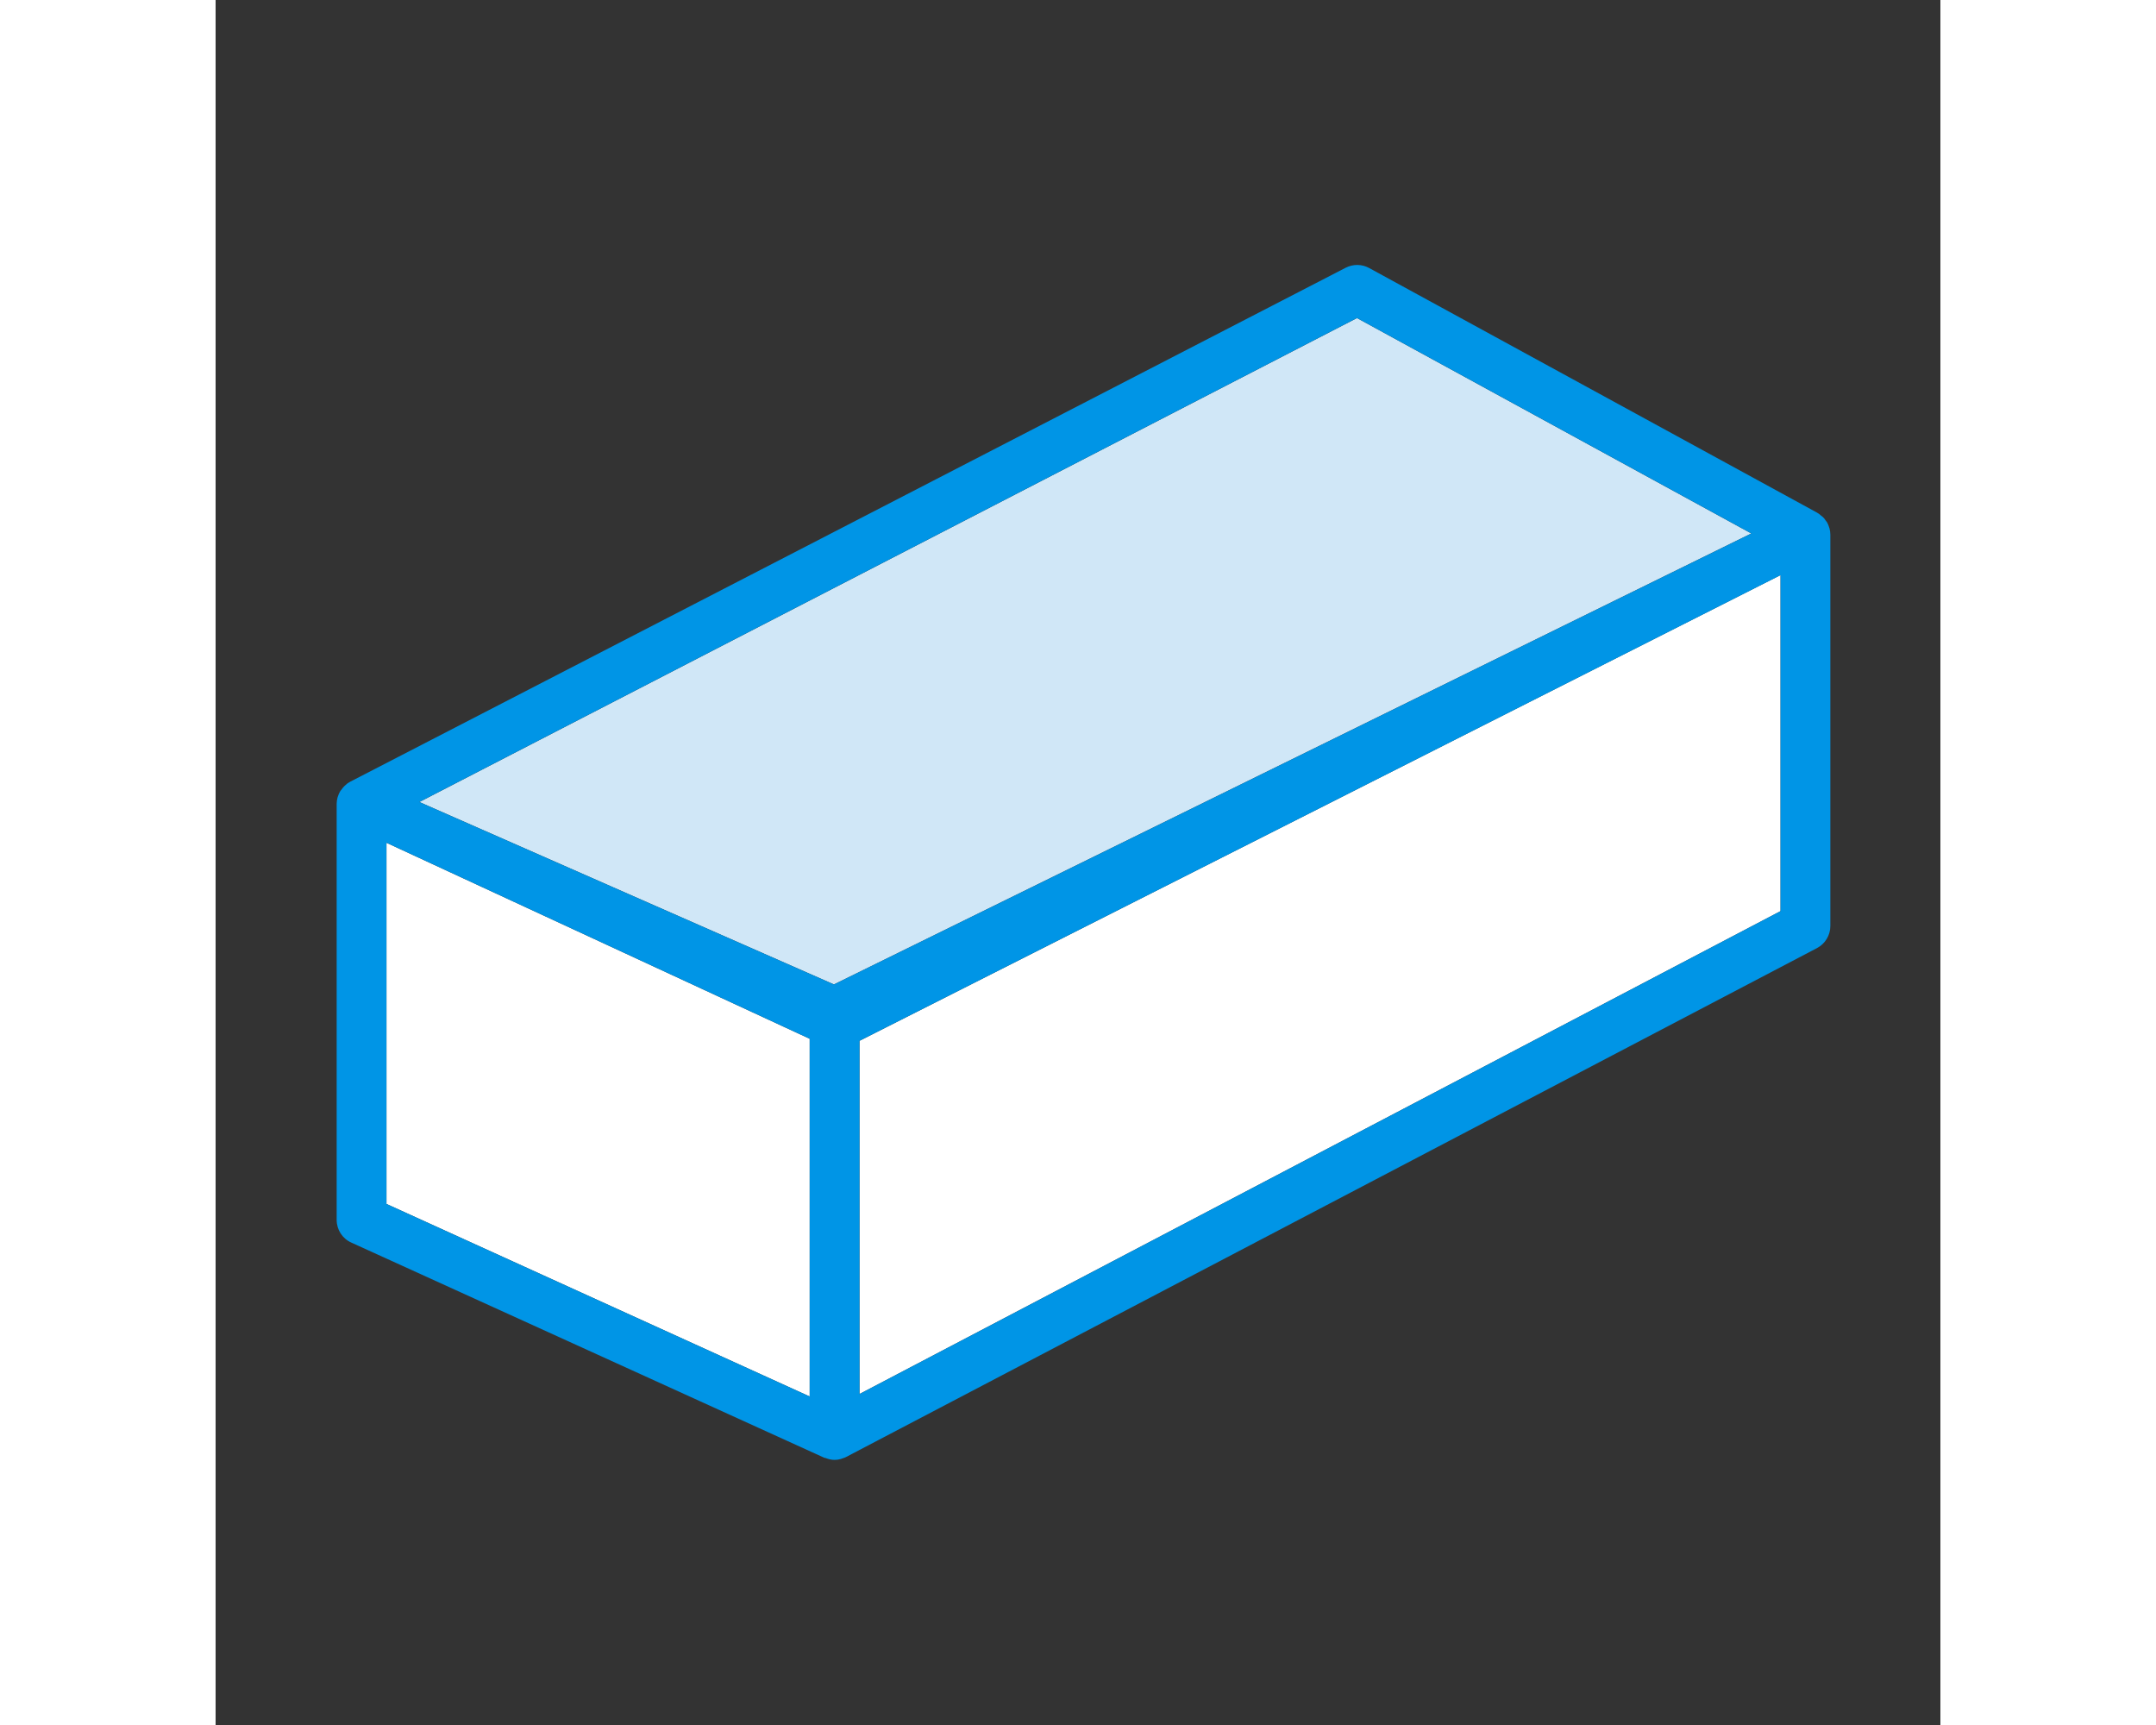
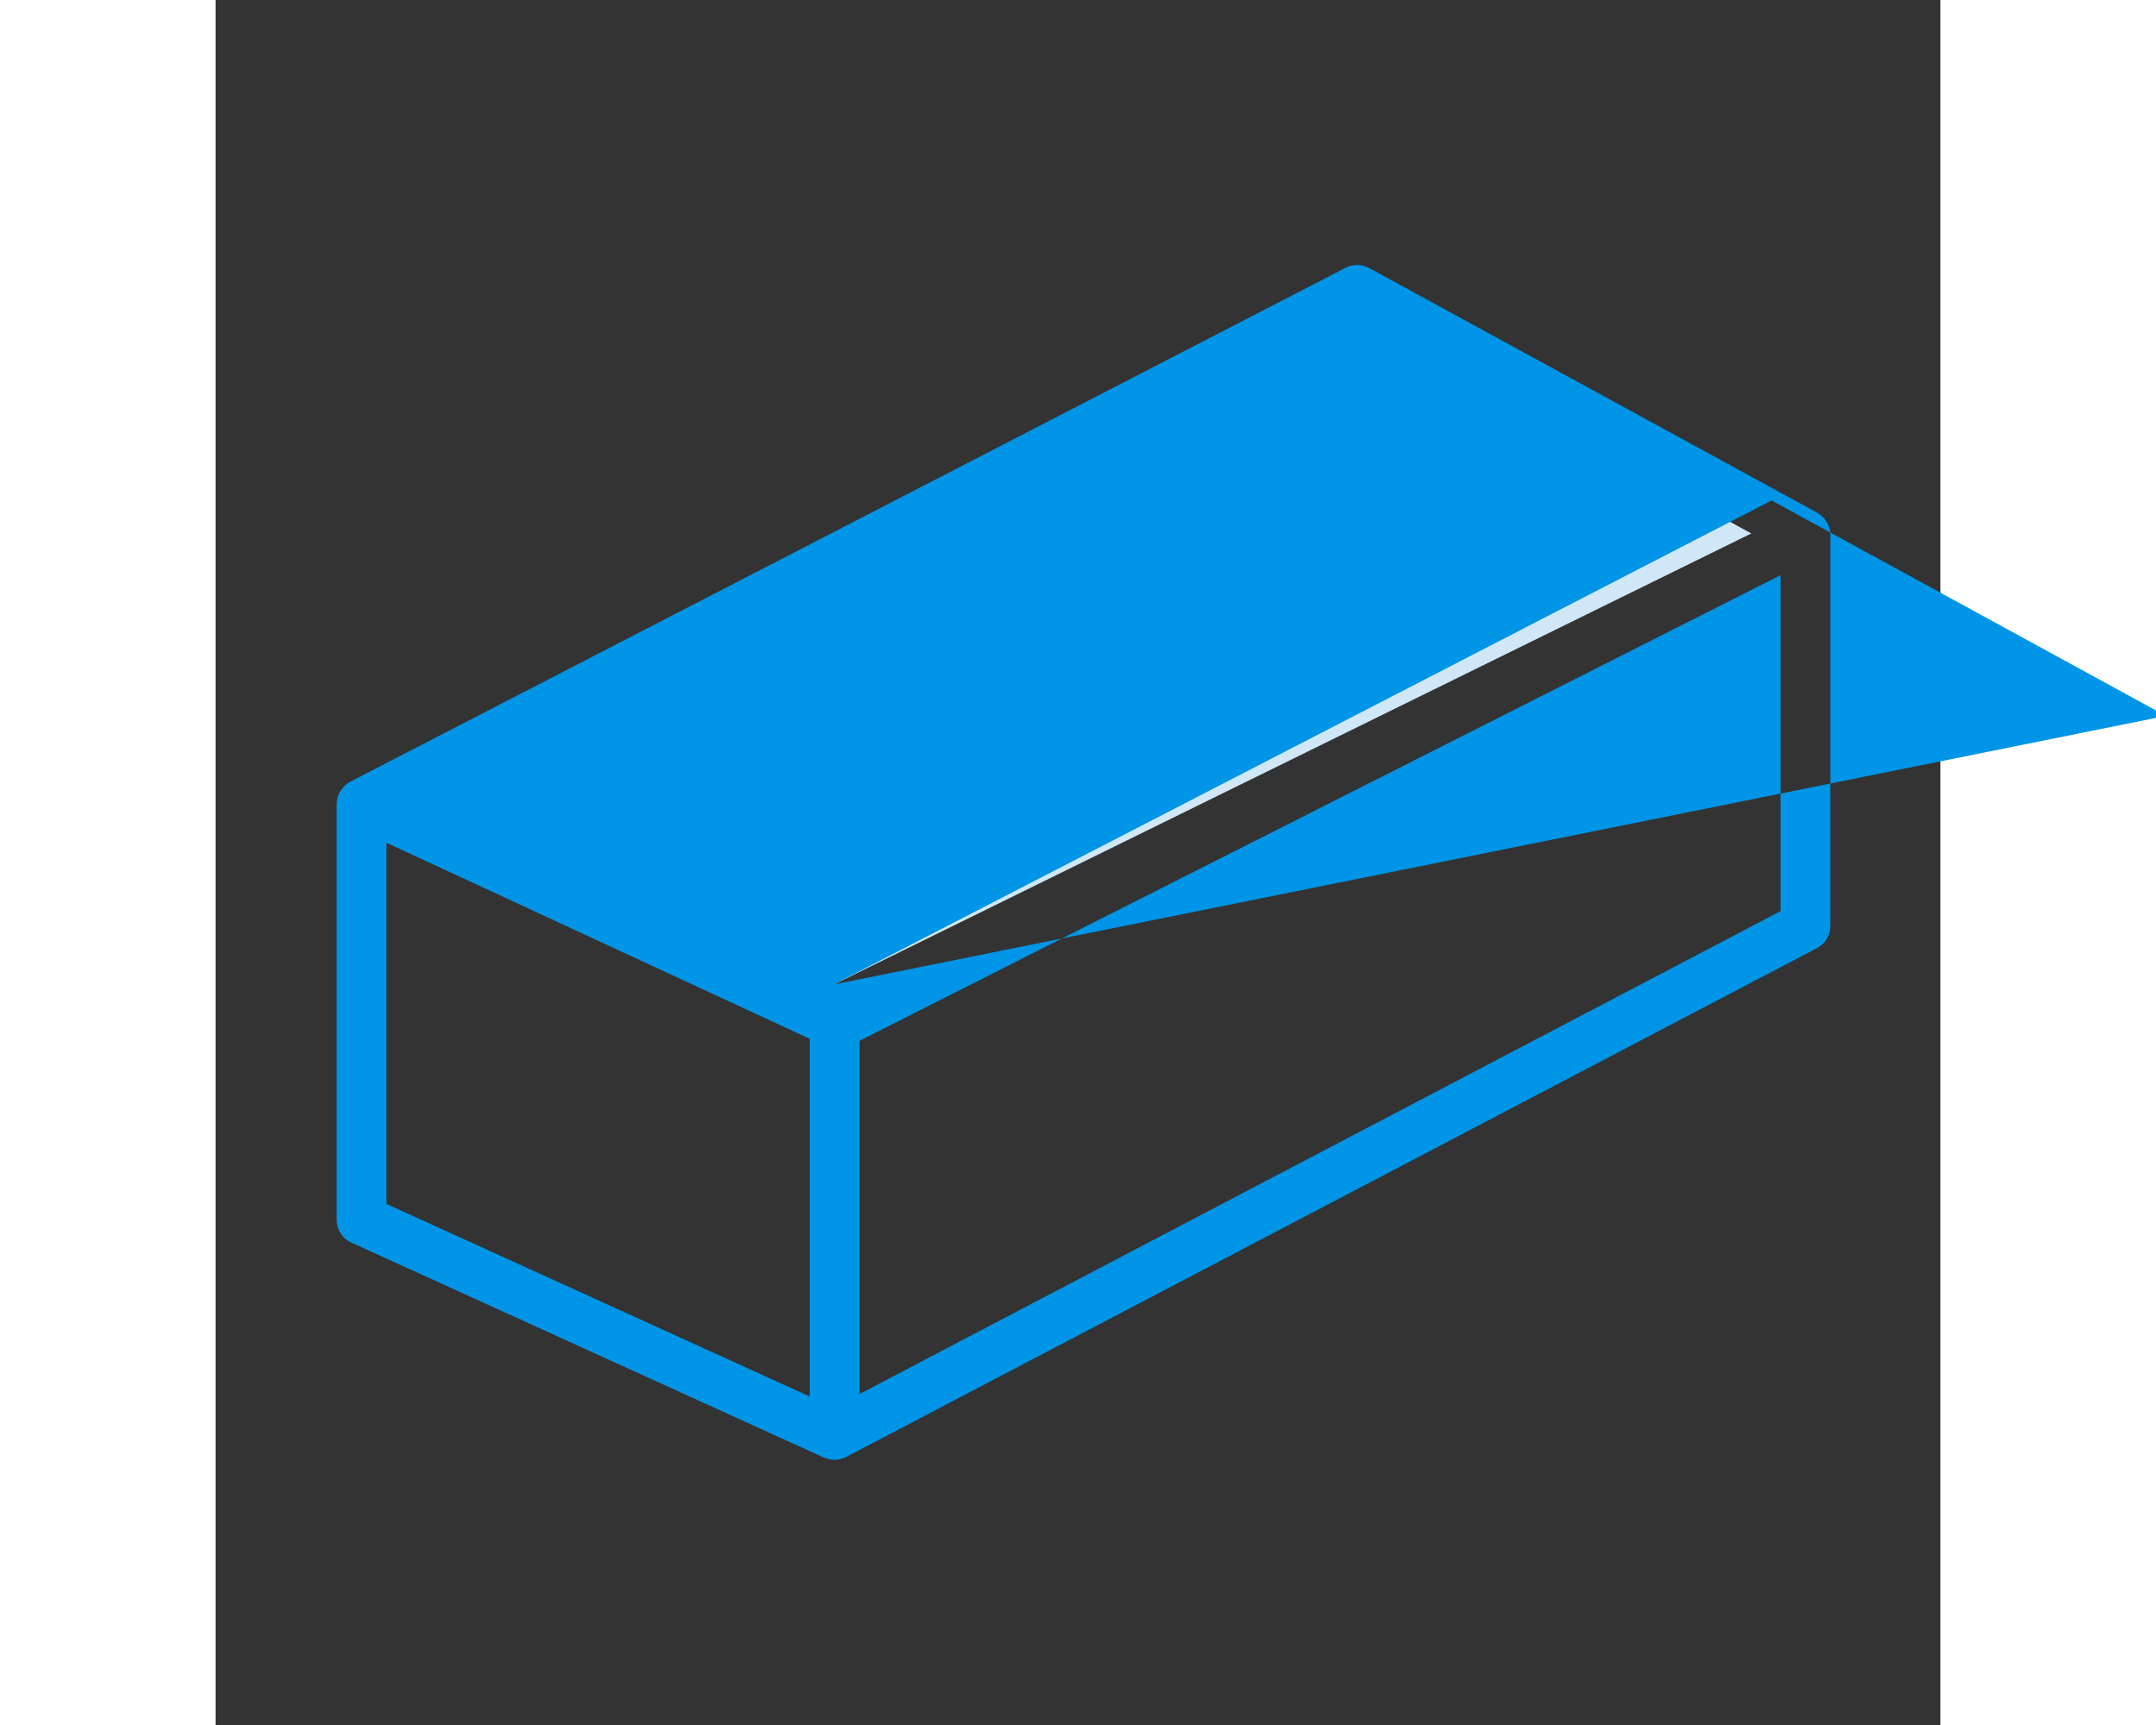
<svg xmlns="http://www.w3.org/2000/svg" version="1.1" id="Layer_1" x="0px" y="0px" viewBox="0 0 16 16" enable-background="new 0 0 16 16" xml:space="preserve" width="80" height="64">
  <rect x="0" y="0" width="16" height="16" fill="#333333" stroke="none" />
  <g>
-     <polygon fill="#FFFFFF" points="5.973,12.93 14.517,8.451 14.517,5.334 5.973,9.654  " />
    <polygon fill="#D0E7F7" points="10.588,2.95 1.89,7.439 5.736,9.131 14.246,4.948  " />
-     <polygon fill="#FFFFFF" points="1.585,11.167 5.511,12.953 5.511,9.635 1.585,7.817  " />
-     <path fill="#0095E6" d="M14.968,4.892c-0.005-0.017-0.011-0.033-0.02-0.048c-0.004-0.006-0.009-0.011-0.013-0.017   c-0.007-0.011-0.014-0.021-0.024-0.03c-0.006-0.006-0.013-0.011-0.02-0.016c-0.007-0.006-0.014-0.013-0.022-0.018   c-0.002-0.001-0.004-0.002-0.006-0.003c-0.002-0.001-0.003-0.003-0.005-0.004l-4.157-2.27c-0.067-0.037-0.148-0.038-0.217-0.003   L1.248,7.251C1.245,7.252,1.243,7.255,1.239,7.257C1.236,7.259,1.231,7.26,1.228,7.263C1.221,7.267,1.215,7.273,1.209,7.279   c-0.006,0.005-0.013,0.01-0.018,0.016c-0.009,0.009-0.017,0.02-0.024,0.03C1.162,7.33,1.157,7.336,1.154,7.342   C1.146,7.356,1.14,7.371,1.135,7.386C1.134,7.39,1.132,7.394,1.131,7.398C1.126,7.417,1.123,7.436,1.123,7.456v3.859   c0,0.091,0.053,0.173,0.135,0.21l4.388,1.996c0.003,0.002,0.007,0.001,0.011,0.002c0.027,0.011,0.056,0.018,0.085,0.018   c0.02,0,0.04-0.003,0.06-0.009c0.006-0.002,0.012-0.005,0.019-0.007c0.01-0.003,0.019-0.006,0.028-0.011l9.006-4.72   c0.076-0.04,0.124-0.119,0.124-0.205V4.959c0-0.02-0.003-0.04-0.008-0.059C14.971,4.898,14.969,4.895,14.968,4.892z M5.511,12.953   l-3.926-1.786V7.817l3.926,1.818V12.953z M5.736,9.131L1.89,7.439l8.698-4.489l3.658,1.998L5.736,9.131z M14.517,8.451L5.973,12.93   V9.654l8.544-4.319V8.451z" />
+     <path fill="#0095E6" d="M14.968,4.892c-0.005-0.017-0.011-0.033-0.02-0.048c-0.004-0.006-0.009-0.011-0.013-0.017   c-0.007-0.011-0.014-0.021-0.024-0.03c-0.006-0.006-0.013-0.011-0.02-0.016c-0.007-0.006-0.014-0.013-0.022-0.018   c-0.002-0.001-0.004-0.002-0.006-0.003c-0.002-0.001-0.003-0.003-0.005-0.004l-4.157-2.27c-0.067-0.037-0.148-0.038-0.217-0.003   L1.248,7.251C1.245,7.252,1.243,7.255,1.239,7.257C1.236,7.259,1.231,7.26,1.228,7.263C1.221,7.267,1.215,7.273,1.209,7.279   c-0.006,0.005-0.013,0.01-0.018,0.016c-0.009,0.009-0.017,0.02-0.024,0.03C1.162,7.33,1.157,7.336,1.154,7.342   C1.146,7.356,1.14,7.371,1.135,7.386C1.134,7.39,1.132,7.394,1.131,7.398C1.126,7.417,1.123,7.436,1.123,7.456v3.859   c0,0.091,0.053,0.173,0.135,0.21l4.388,1.996c0.003,0.002,0.007,0.001,0.011,0.002c0.027,0.011,0.056,0.018,0.085,0.018   c0.02,0,0.04-0.003,0.06-0.009c0.006-0.002,0.012-0.005,0.019-0.007c0.01-0.003,0.019-0.006,0.028-0.011l9.006-4.72   c0.076-0.04,0.124-0.119,0.124-0.205V4.959c0-0.02-0.003-0.04-0.008-0.059C14.971,4.898,14.969,4.895,14.968,4.892z M5.511,12.953   l-3.926-1.786V7.817l3.926,1.818V12.953z M5.736,9.131l8.698-4.489l3.658,1.998L5.736,9.131z M14.517,8.451L5.973,12.93   V9.654l8.544-4.319V8.451z" />
  </g>
</svg>